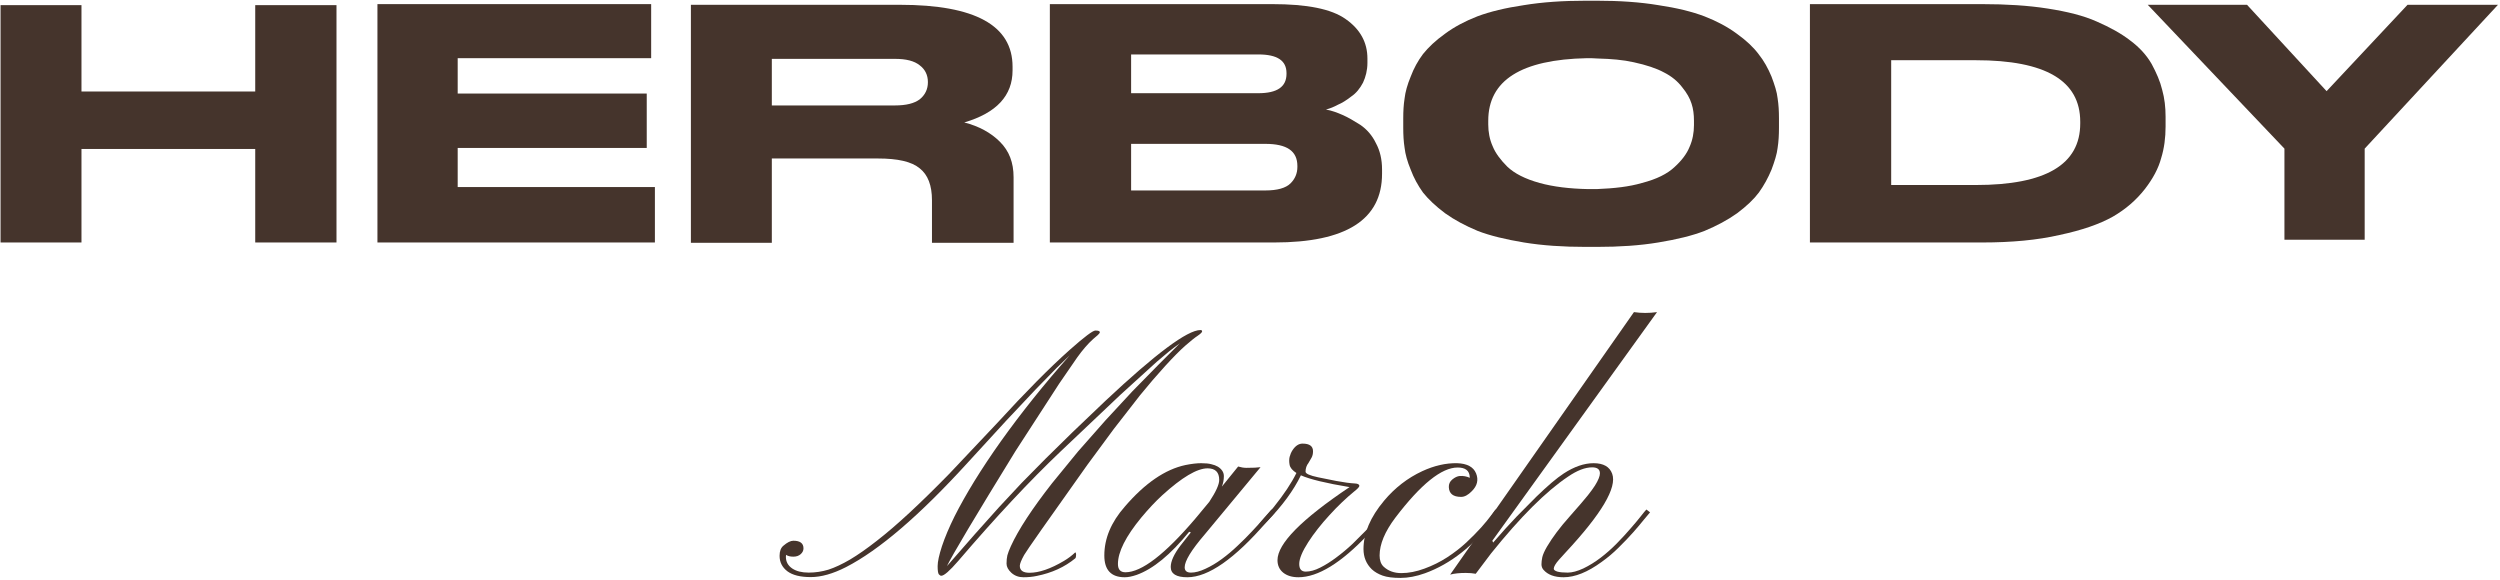
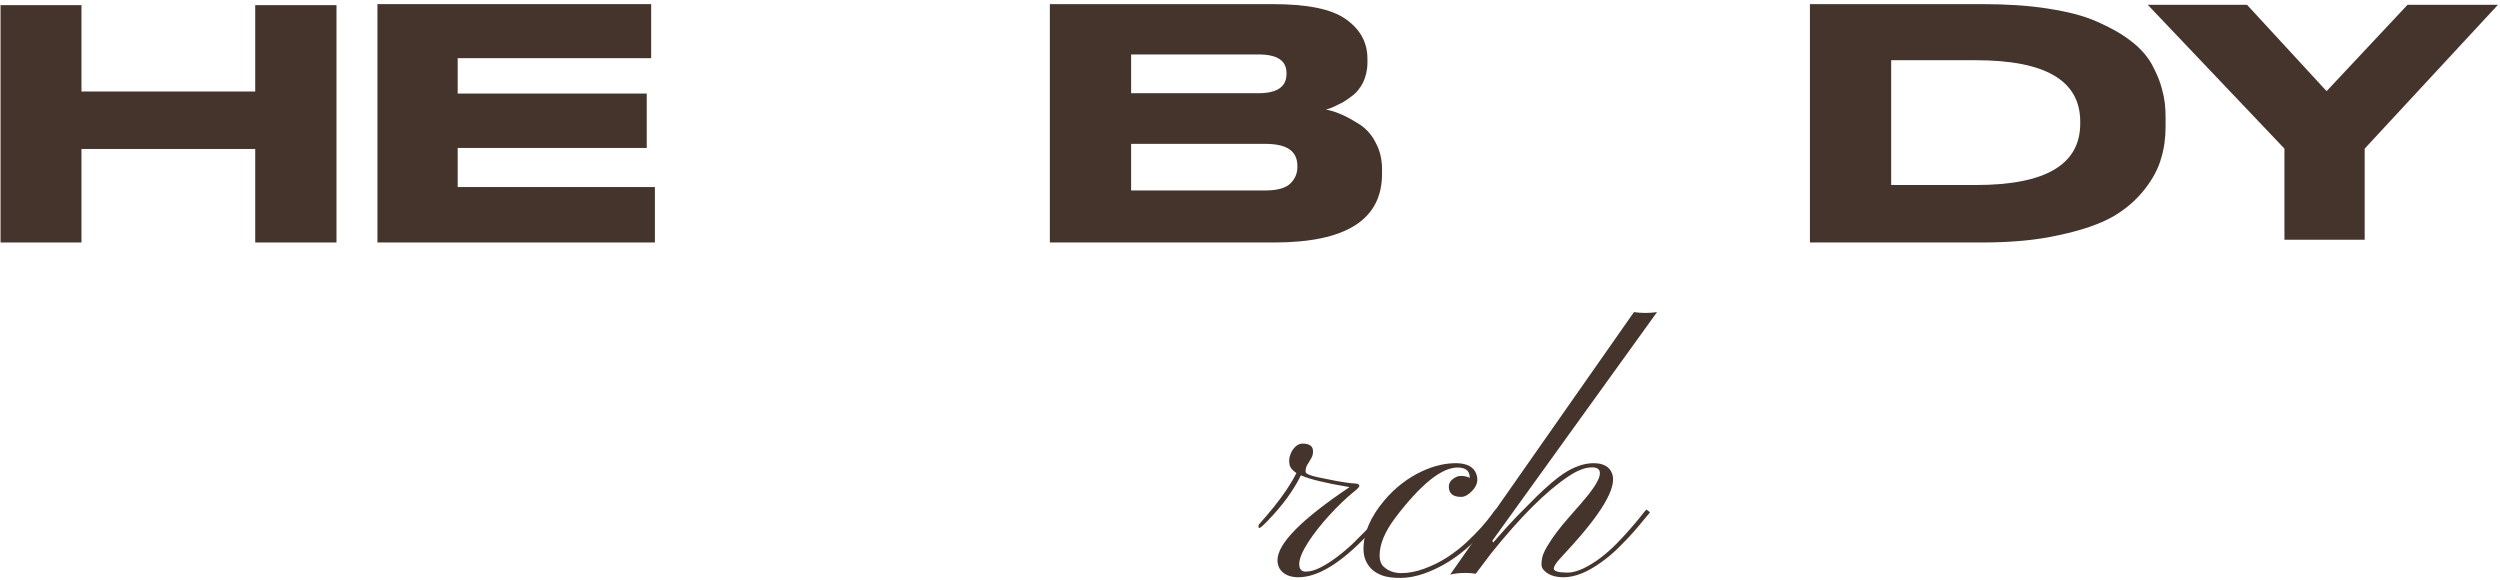
<svg xmlns="http://www.w3.org/2000/svg" width="897" height="208" viewBox="0 0 897 208" fill="none">
  <path d="M0.198 87V1.844H29.234V32.832H91.576V1.844H120.734V87H91.576V53.45H29.234V87H0.198Z" fill="#45342C" />
  <path d="M135.426 1.478H233.636V20.876H164.218V33.564H232.05V53.084H164.218V67.114H234.978V87H135.426V1.478Z" fill="#45342C" />
-   <path d="M276.93 56.866V87.122H247.894V1.722H322.924C349.886 1.722 363.306 9.164 363.306 23.926V25.268C363.306 34.296 357.572 40.518 345.982 43.934C351.228 45.276 355.498 47.594 358.792 50.888C362.086 54.182 363.672 58.33 363.672 63.576V76.142C363.672 81.266 363.672 87.122 363.672 87.122H334.392C334.392 87.122 334.392 84.194 334.392 81.754V71.872C334.392 66.504 332.928 62.722 330 60.404C327.072 57.964 322.07 56.866 314.994 56.866H276.93ZM276.93 21.12V37.834H321.094C325.12 37.834 328.048 37.102 330 35.638C331.952 34.052 332.928 31.978 332.928 29.538V29.416C332.928 26.976 331.952 24.902 330 23.438C328.048 21.852 325.12 21.12 321.094 21.12H276.93Z" fill="#45342C" />
  <path d="M376.685 87V1.478H456.473C468.917 1.478 477.701 3.186 482.825 6.846C488.071 10.506 490.633 15.264 490.633 20.998V22.584C490.633 25.146 490.023 27.586 489.047 29.66C487.949 31.734 486.607 33.442 484.777 34.662C483.069 36.004 481.483 36.98 480.019 37.59C478.677 38.322 477.213 38.932 475.749 39.298C477.823 39.664 479.775 40.396 481.727 41.25C483.679 42.104 485.753 43.324 488.071 44.788C490.389 46.374 492.341 48.57 493.683 51.376C495.147 54.06 495.879 57.232 495.879 60.77V62.356C495.879 78.826 482.947 87 457.205 87H376.685ZM405.843 19.534V33.442H451.471C458.303 33.442 461.597 31.124 461.597 26.488V26.244C461.597 21.73 458.303 19.534 451.471 19.534H405.843ZM454.033 51.62H405.843V68.334H454.033C458.303 68.334 461.353 67.48 463.061 65.772C464.647 64.186 465.501 62.234 465.501 59.916V59.55C465.501 54.182 461.719 51.62 454.033 51.62Z" fill="#45342C" />
-   <path d="M568.998 0.258H572.902C581.076 0.258 588.396 0.746 594.984 1.844C601.572 2.82 607.062 4.162 611.576 5.87C615.968 7.578 619.872 9.652 623.166 12.092C626.582 14.532 629.144 16.972 630.974 19.412C632.926 21.852 634.39 24.536 635.61 27.464C636.708 30.392 637.562 32.954 637.806 35.272C638.172 37.59 638.294 39.908 638.294 42.47V45.886C638.294 48.326 638.172 50.766 637.806 53.084C637.562 55.28 636.708 57.964 635.61 60.892C634.39 63.82 632.926 66.504 631.096 69.066C629.266 71.506 626.704 73.946 623.288 76.508C619.872 78.948 615.968 81.022 611.576 82.852C607.184 84.56 601.694 85.902 594.984 87C588.396 88.098 581.076 88.586 572.902 88.586H568.998C560.824 88.586 553.504 88.098 546.794 87C540.206 85.902 534.594 84.56 530.202 82.852C525.81 81.022 521.906 78.948 518.49 76.508C515.074 73.946 512.512 71.506 510.56 69.066C508.73 66.504 507.266 63.82 506.168 60.892C504.948 57.964 504.216 55.28 503.972 53.084C503.606 50.766 503.484 48.326 503.484 45.886V42.47C503.484 39.908 503.606 37.59 503.972 35.272C504.216 33.076 504.948 30.392 506.168 27.464C507.266 24.536 508.73 21.852 510.56 19.412C512.512 16.972 515.074 14.532 518.49 12.092C521.784 9.652 525.688 7.578 530.08 5.87C534.594 4.162 540.206 2.82 546.794 1.844C553.504 0.746 560.824 0.258 568.998 0.258ZM607.794 44.91V43.324C607.794 41.128 607.55 39.054 606.94 37.224C606.33 35.272 605.232 33.32 603.524 31.246C601.938 29.172 599.742 27.342 597.058 26C594.374 24.536 590.714 23.316 586.2 22.34C582.418 21.486 578.148 21.12 573.39 20.998C572.292 20.876 570.096 20.876 569.364 20.876C545.818 21.364 533.984 28.806 533.984 43.324V44.666C533.984 47.35 534.472 50.034 535.57 52.474C536.546 54.914 538.376 57.354 540.816 59.794C543.378 62.234 547.16 64.186 552.406 65.65C557.286 66.992 563.142 67.724 569.852 67.846C570.462 67.846 571.926 67.846 572.902 67.846C579.124 67.602 584.614 66.992 589.128 65.65C594.374 64.308 598.278 62.356 600.84 59.916C603.402 57.598 605.232 55.158 606.208 52.718C607.306 50.278 607.794 47.594 607.794 44.91Z" fill="#45342C" />
  <path d="M649.398 1.478H711.13C719.792 1.478 727.722 1.966 734.676 3.064C741.752 4.162 747.608 5.626 752.244 7.7C757.002 9.774 761.028 11.97 764.322 14.532C767.616 16.972 770.178 19.778 772.008 22.95C773.716 26.122 775.058 29.172 775.79 32.222C776.644 35.272 777.01 38.444 777.01 41.86V45.398C777.01 49.424 776.522 53.206 775.424 56.744C774.448 60.404 772.496 64.064 769.568 67.846C766.518 71.75 762.736 75.044 758.1 77.728C753.342 80.412 746.998 82.608 738.946 84.316C731.016 86.146 721.744 87 711.252 87H649.398V1.478ZM678.556 21.608V66.382H708.934C733.944 66.382 746.388 59.062 746.388 44.3V43.69C746.388 28.928 733.944 21.608 708.934 21.608H678.556Z" fill="#45342C" />
  <path d="M819.655 86.024V53.328L770.611 1.722H806.235L834.783 32.71L863.819 1.722H896.271L848.447 53.328V86.024H819.655Z" fill="#45342C" />
-   <path d="M365.91 203.009C365.91 204.677 367.062 205.511 369.365 205.511C372.82 205.511 376.931 204.101 381.696 201.281C383.245 200.368 384.615 199.335 385.807 198.184C386.005 198.303 386.104 198.561 386.104 198.958C386.104 199.673 386.005 200.13 385.807 200.328C381.994 203.465 377.387 205.57 371.986 206.643C370.557 206.96 368.968 207.119 367.221 207.119C365.513 207.119 364.063 206.583 362.872 205.511C361.72 204.438 361.145 203.346 361.145 202.234C361.145 201.122 361.244 200.13 361.442 199.256C361.681 198.382 362.098 197.29 362.693 195.979C365.394 190.062 370.318 182.536 377.467 173.402L386.819 161.965L396.648 150.825L406.299 140.4L415.413 131.107L423.336 123.185C422.145 124.019 420.874 124.972 419.523 126.044L415.056 129.797L402.01 141.651L380.624 161.905C369.504 172.469 357.233 185.594 343.81 201.281C340.752 204.816 338.726 206.583 337.733 206.583C337.455 206.583 337.158 206.404 336.84 206.047C336.562 205.65 336.423 204.677 336.423 203.128C336.423 201.539 336.939 199.157 337.972 195.979C339.044 192.763 340.553 189.188 342.499 185.257C344.485 181.325 346.868 177.096 349.647 172.568C352.467 168.001 355.624 163.256 359.119 158.331C366.466 148.045 374.707 137.759 383.841 127.474L379.135 132.001L371.629 139.686L361.025 150.944L347.146 166.075C329.989 184.899 315.454 197.369 303.54 203.485C298.854 205.868 294.644 207.06 290.911 207.06C287.178 207.06 284.378 206.365 282.512 204.975C280.645 203.545 279.712 201.698 279.712 199.435C279.712 197.767 280.169 196.555 281.082 195.801C282.472 194.609 283.663 194.014 284.656 194.014C287.079 194.014 288.29 194.927 288.29 196.754C288.29 197.548 287.952 198.243 287.277 198.839C286.602 199.435 285.729 199.732 284.656 199.732C283.544 199.732 282.671 199.514 282.035 199.077L281.976 199.792C281.976 201.539 282.73 202.929 284.239 203.962C285.709 204.955 287.674 205.451 290.137 205.451C292.559 205.451 294.942 205.094 297.285 204.379C299.589 203.624 302.17 202.413 305.029 200.745C307.889 199.037 311.066 196.813 314.561 194.073C318.095 191.333 322.007 187.977 326.296 184.006C330.585 180.035 335.331 175.388 340.533 170.066L357.749 151.838C367.955 140.678 376.653 131.902 383.841 125.508C389.043 120.901 392.101 118.598 393.015 118.598C394.087 118.598 394.623 118.796 394.623 119.193C394.623 119.432 394.385 119.769 393.908 120.206L392.24 121.636C390.374 123.304 388.448 125.528 386.462 128.308L380.028 137.66L364.361 161.846C349.826 185.475 341.625 199.236 339.759 203.128L349.707 191.75L358.345 182.1L366.565 173.283L375.144 164.586L384.854 155.055L396.589 143.855C414.659 126.898 426.036 118.419 430.723 118.419C431.12 118.419 431.318 118.578 431.318 118.896C431.318 119.213 430.802 119.729 429.77 120.444C428.737 121.119 427.268 122.291 425.361 123.959C423.455 125.627 421.033 128.069 418.094 131.286C415.155 134.503 412.137 138.018 409.039 141.83L399.627 153.923L390.096 166.85C375.799 186.945 368.253 197.707 367.459 199.137C366.426 201.003 365.91 202.294 365.91 203.009Z" fill="#45342C" />
-   <path d="M426.017 207.119C422.045 207.119 420.06 205.888 420.06 203.426C420.06 201.4 421.211 198.859 423.515 195.801L427.268 191.035L426.672 190.797C420 199.018 413.705 204.18 407.788 206.285C406.16 206.841 404.75 207.119 403.559 207.119C398.674 207.119 396.231 204.518 396.231 199.315C396.231 193.2 398.674 187.362 403.559 181.802C410.786 173.382 418.054 168.398 425.361 166.85C427.546 166.413 429.412 166.194 430.961 166.194C432.51 166.194 433.721 166.313 434.595 166.552C435.508 166.75 436.302 167.048 436.978 167.445C438.407 168.359 439.122 169.491 439.122 170.841C439.122 172.151 438.884 173.402 438.407 174.594L444.245 167.386C445.317 167.703 446.31 167.862 447.224 167.862C449.567 167.862 451.255 167.783 452.287 167.624L432.212 191.81C427.446 197.369 425.063 201.281 425.063 203.545C425.063 204.816 425.818 205.451 427.327 205.451C428.836 205.451 430.564 204.994 432.51 204.081C434.495 203.168 436.461 201.996 438.407 200.566C440.353 199.137 442.24 197.548 444.066 195.801C445.933 194.053 447.641 192.346 449.189 190.678C450.778 189.01 452.168 187.461 453.359 186.031L456.219 182.814L457.47 183.827L454.432 187.282C442.994 200.507 433.522 207.119 426.017 207.119ZM409.516 185.674C403.916 192.465 401.116 198.025 401.116 202.354C401.116 204.339 402.01 205.332 403.797 205.332C409.595 205.332 417.955 198.918 428.876 186.091L433.88 180.074C436.263 176.46 437.454 173.839 437.454 172.211C437.454 169.431 436.064 168.041 433.284 168.041C429.511 168.041 424.09 171.258 417.021 177.691C414.599 179.915 412.097 182.576 409.516 185.674Z" fill="#45342C" />
  <path d="M466.167 202.354C466.167 204.18 466.941 205.094 468.49 205.094C470.079 205.094 471.806 204.617 473.673 203.664C475.579 202.711 477.505 201.5 479.451 200.03C481.437 198.561 483.383 196.933 485.289 195.146L490.472 189.963C492.06 188.335 493.43 186.865 494.582 185.555L497.024 182.814L498.216 183.827C497.461 184.502 496.449 185.555 495.178 186.984L490.889 191.75C481.199 201.996 472.859 207.119 465.869 207.119C463.605 207.119 461.779 206.563 460.389 205.451C459.038 204.339 458.363 202.85 458.363 200.983C458.363 195.066 466.981 186.329 484.217 174.772C475.798 173.382 469.979 171.973 466.763 170.543C464.142 175.944 460.111 181.444 454.67 187.044C453.399 188.354 452.625 189.069 452.347 189.188C452.029 189.308 451.83 189.407 451.751 189.486C451.672 189.526 451.612 189.407 451.572 189.129C451.533 188.851 451.533 188.652 451.572 188.533C451.612 188.374 451.691 188.215 451.811 188.057C453.677 185.952 455.405 183.926 456.993 181.98C460.687 177.374 463.407 173.283 465.154 169.709C463.725 168.796 462.91 167.823 462.712 166.79C462.513 165.757 462.513 164.804 462.712 163.931C462.95 163.017 463.308 162.203 463.784 161.488C464.817 159.939 466.008 159.165 467.358 159.165C469.86 159.165 471.111 160.078 471.111 161.905C471.111 162.819 470.933 163.593 470.575 164.229L469.503 166.075C468.788 166.989 468.431 168.041 468.431 169.232C468.431 169.947 469.94 170.622 472.958 171.258C476.016 171.893 478.18 172.33 479.451 172.568C482.231 173.085 484.435 173.382 486.063 173.462C487.175 173.502 487.731 173.799 487.731 174.355C487.731 174.713 487.076 175.408 485.766 176.44C484.495 177.473 483.085 178.724 481.536 180.193C479.987 181.663 478.478 183.212 477.009 184.84C475.539 186.428 474.149 188.057 472.839 189.725C471.528 191.393 470.377 193.001 469.384 194.55C467.239 197.886 466.167 200.487 466.167 202.354Z" fill="#45342C" />
  <path d="M527.346 171.198C527.266 168.895 525.817 167.743 522.997 167.743C517.239 167.743 509.792 173.74 500.658 185.733C496.885 190.737 494.999 195.265 494.999 199.315C494.999 201.063 495.476 202.393 496.429 203.307C498.097 204.855 500.221 205.63 502.803 205.63C505.424 205.63 508.184 205.094 511.083 204.021C514.022 202.949 516.742 201.599 519.244 199.971C521.746 198.342 524.03 196.575 526.095 194.669C528.16 192.723 529.947 190.916 531.456 189.248C532.965 187.54 534.157 186.091 535.03 184.899C535.904 183.708 536.42 183.013 536.579 182.814L537.89 183.827L536.281 185.972C528.815 195.781 520.475 202.354 511.262 205.689C508.164 206.801 505.245 207.357 502.505 207.357C499.765 207.357 497.62 207.079 496.071 206.523C494.522 205.967 493.232 205.213 492.199 204.26C490.214 202.314 489.221 199.891 489.221 196.992C489.221 191.313 491.683 185.535 496.607 179.657C500.46 175.05 505.027 171.516 510.309 169.054C514.598 167.068 518.768 166.115 522.818 166.194C526.393 166.313 528.656 167.525 529.609 169.828C530.562 172.171 530.046 174.316 528.061 176.262C526.75 177.612 525.479 178.287 524.248 178.287C521.389 178.287 519.919 177.116 519.84 174.772C519.8 173.66 520.217 172.747 521.091 172.032C522.004 171.278 522.898 170.861 523.771 170.781C525.042 170.702 526.234 170.92 527.346 171.437V171.198Z" fill="#45342C" />
  <path d="M529.49 205.868C528.418 205.67 527.227 205.57 525.916 205.57C523.652 205.57 521.786 205.769 520.316 206.166L586.261 111.985C588.922 112.382 591.682 112.382 594.541 111.985L535.447 194.014L535.745 194.669C538.763 191.174 541.563 188.076 544.145 185.376L551.233 178.228C555.284 174.296 558.561 171.516 561.062 169.888C564.835 167.425 568.41 166.194 571.785 166.194C575.32 166.194 577.544 167.465 578.457 170.007C580.244 174.931 574.664 184.343 561.718 198.243L559.395 200.805C558.124 202.234 557.488 203.326 557.488 204.081C557.488 204.478 557.925 204.816 558.799 205.094C559.673 205.332 560.904 205.451 562.492 205.451C564.081 205.451 565.947 204.955 568.092 203.962C570.236 202.929 572.321 201.639 574.347 200.09C576.372 198.541 578.298 196.833 580.125 194.967C581.952 193.1 583.58 191.333 585.01 189.665C586.479 187.997 587.71 186.528 588.703 185.257C589.696 183.986 590.371 183.172 590.729 182.814L592.039 183.827C591.642 184.264 590.907 185.138 589.835 186.448C588.802 187.759 587.512 189.288 585.963 191.035C584.454 192.743 582.726 194.55 580.78 196.456C578.874 198.362 576.829 200.09 574.645 201.639C569.641 205.292 565.093 207.119 561.003 207.119C557.746 207.119 555.344 206.226 553.795 204.438C553.318 203.882 553.08 203.227 553.08 202.473C553.08 201.718 553.179 200.864 553.378 199.911C553.616 198.918 554.172 197.667 555.046 196.158C557.071 192.743 559.752 189.169 563.088 185.436C566.424 181.663 568.628 179.101 569.7 177.751C570.772 176.401 571.626 175.229 572.262 174.236C573.453 172.33 574.049 170.861 574.049 169.828C574.049 168.398 573.116 167.684 571.249 167.684C568.747 167.684 565.868 168.796 562.611 171.02C554.708 176.301 545.495 185.495 534.971 198.601L529.49 205.868Z" fill="#45342C" />
</svg>